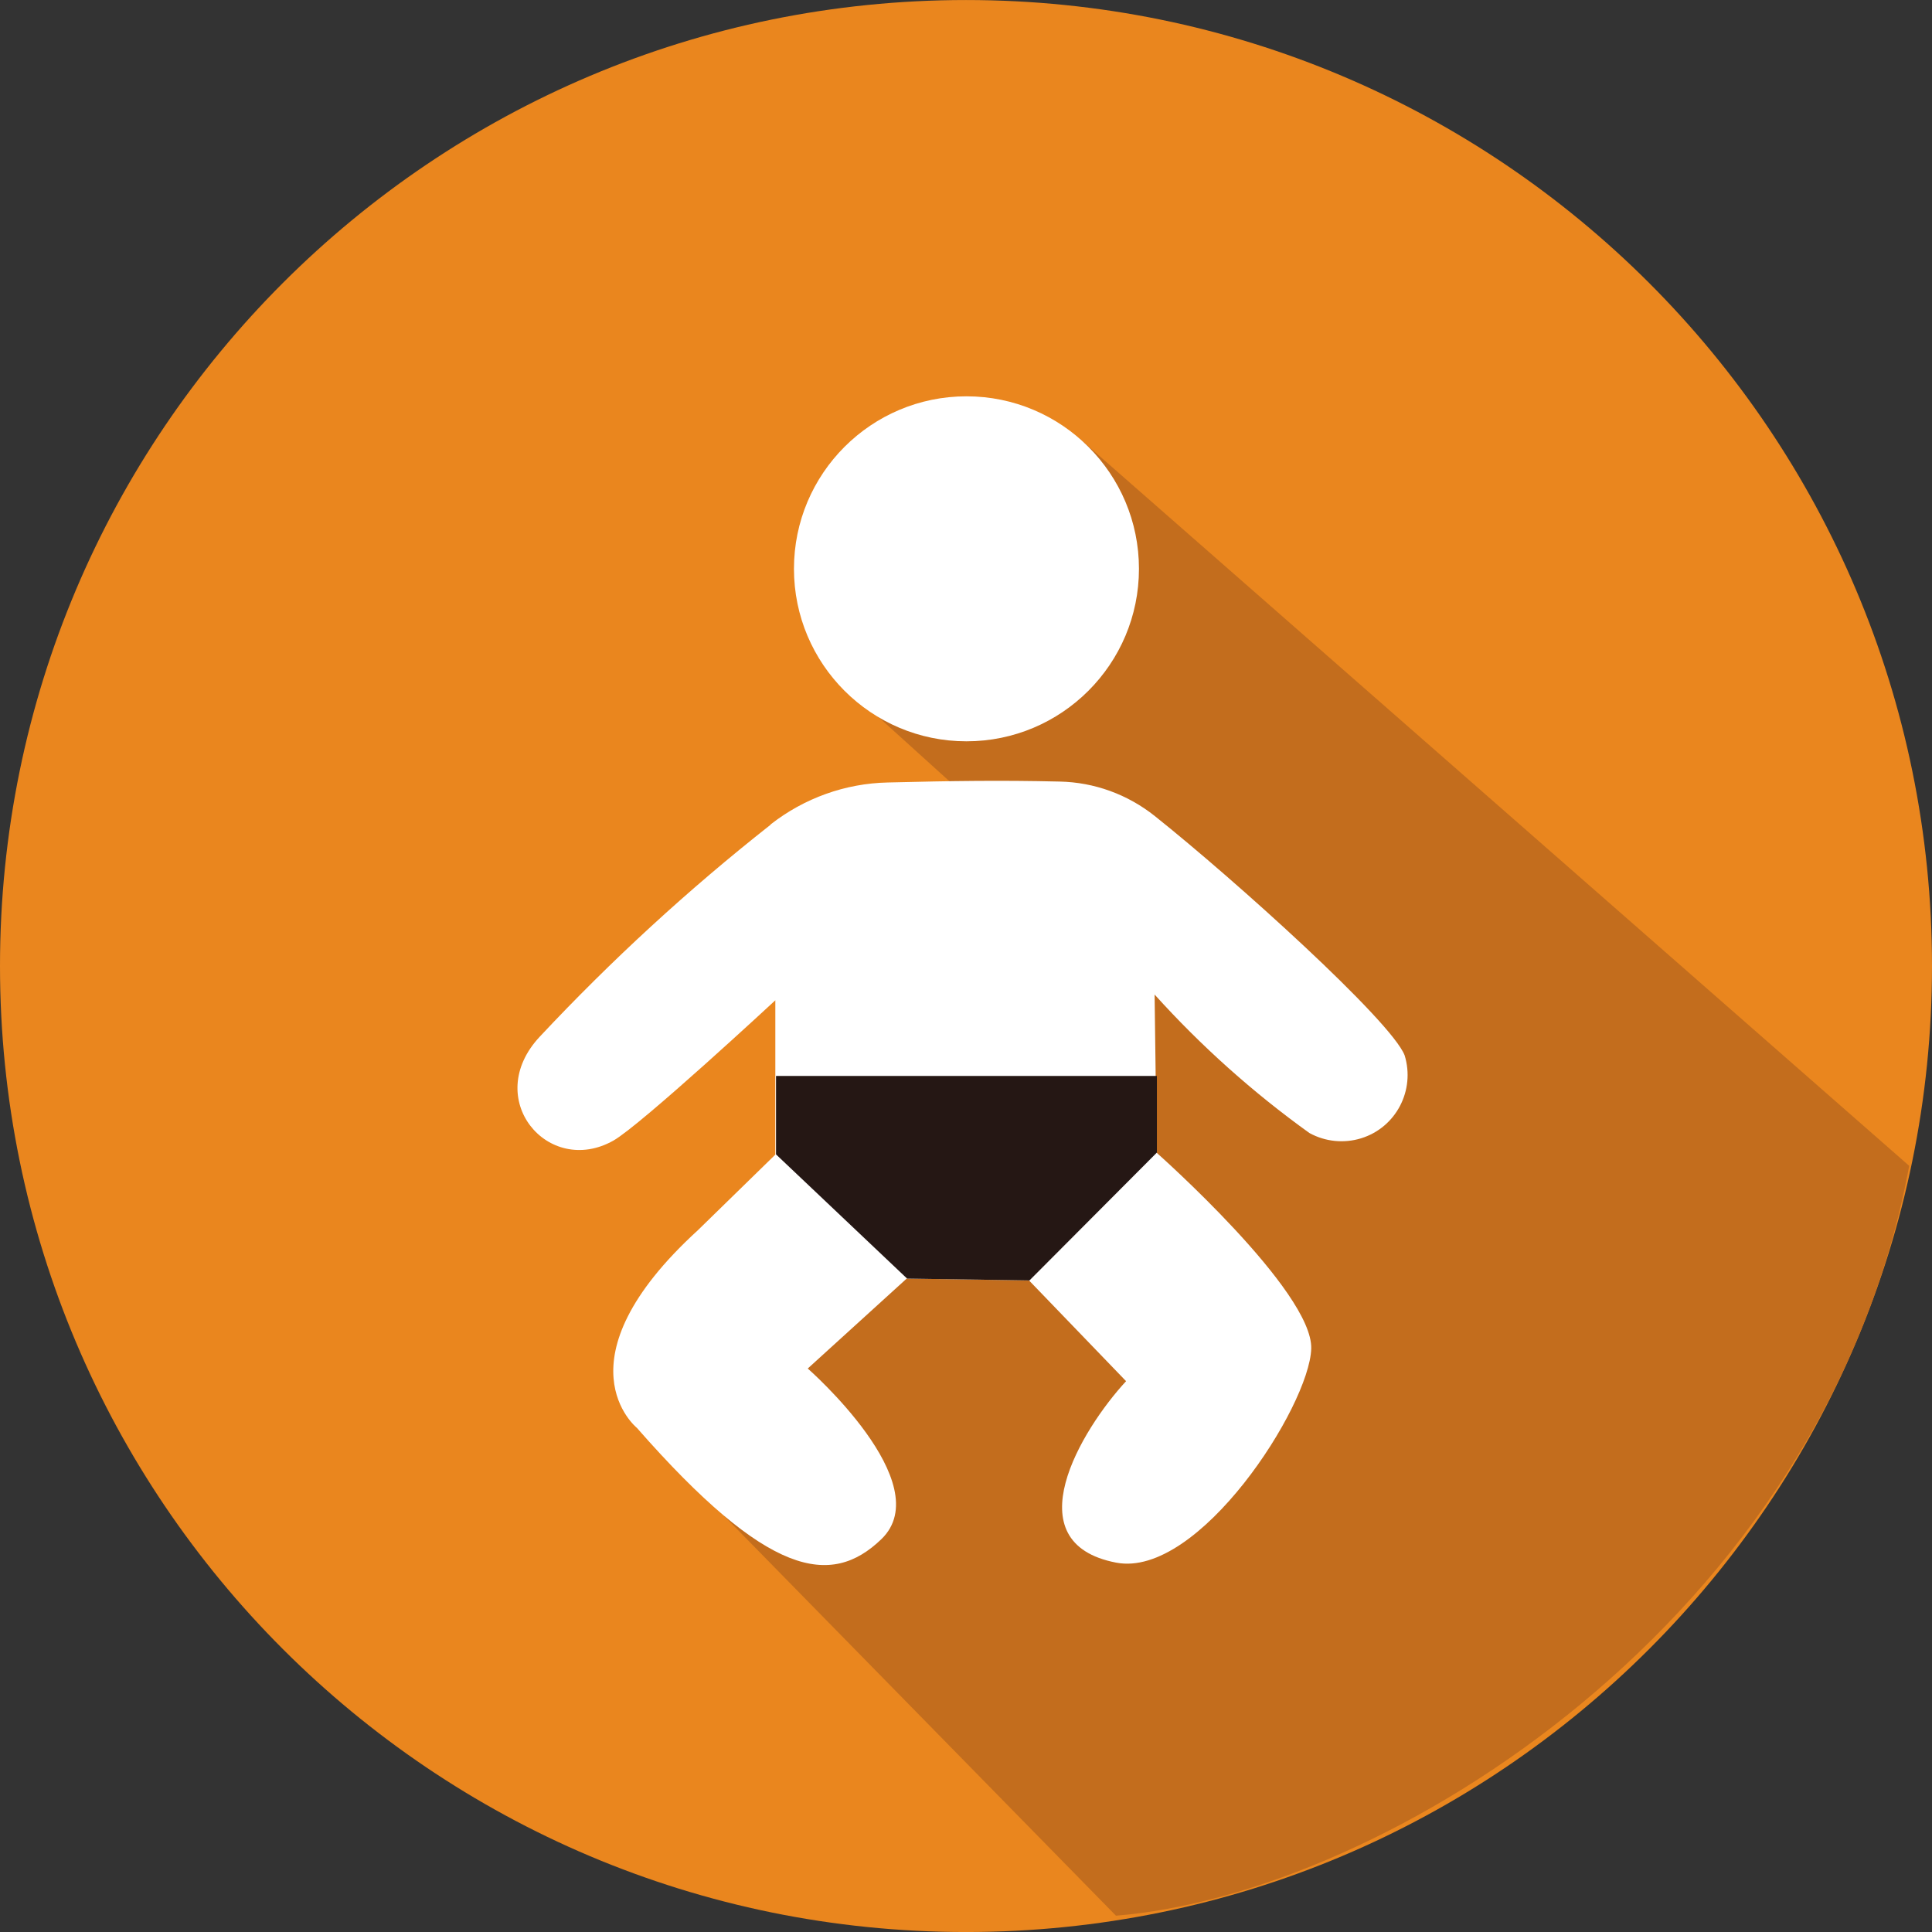
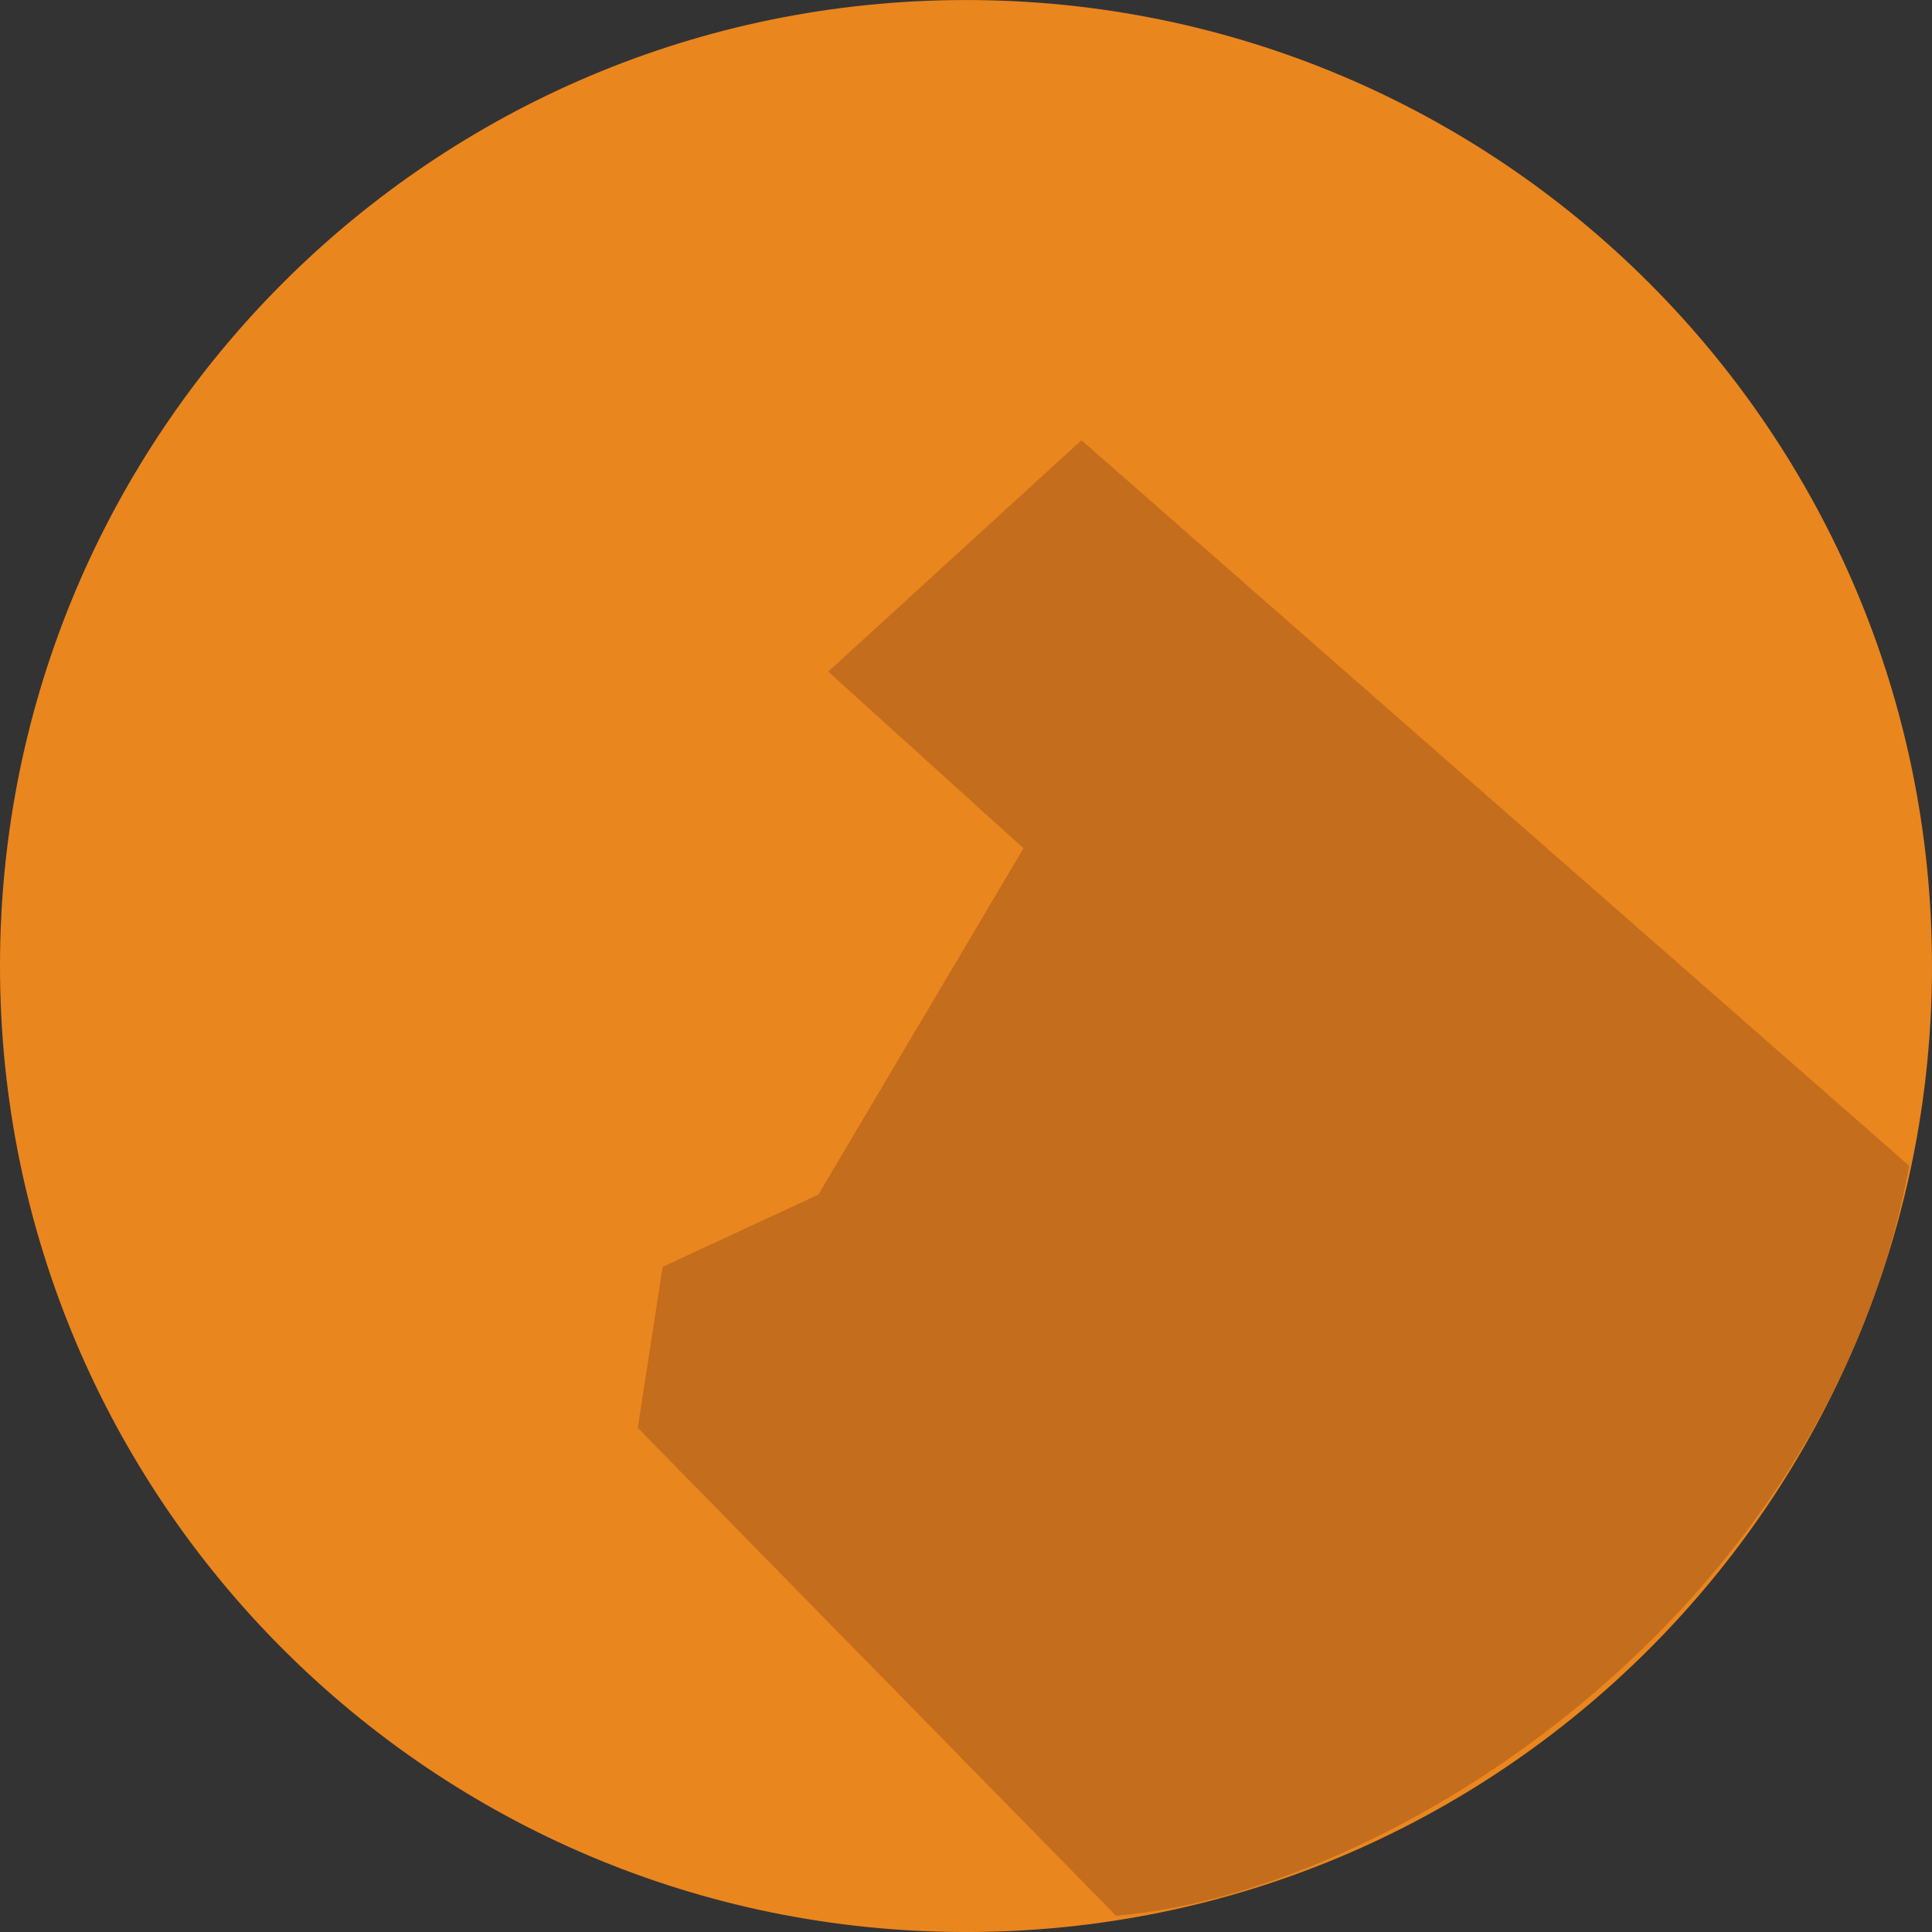
<svg xmlns="http://www.w3.org/2000/svg" id="_イヤー_2" viewBox="0 0 84 84">
  <rect x="0" y="0" width="84" height="84" fill="#333333" stroke="none" />
  <defs>
    <style>.cls-1{fill:none;}.cls-2{clip-path:url(#clippath);}.cls-3{fill:#ea861e;}.cls-4{fill:#fff;}.cls-5{fill:#c36d1d;}.cls-6{fill:#251714;}.cls-7{clip-path:url(#clippath-1);}</style>
    <clipPath id="clippath">
      <rect class="cls-1" width="84" height="84" />
    </clipPath>
    <clipPath id="clippath-1">
      <rect class="cls-1" width="84" height="84" />
    </clipPath>
  </defs>
  <g id="_イヤー_1-2">
    <g id="_ループ_3700" transform="translate(0 0)">
      <g id="_ループ_3454" transform="translate(0 0.001)">
        <g class="cls-2">
          <g id="_ループ_3453">
            <path id="_ス_3130" class="cls-3" d="M84,42c0,23.2-18.8,42-42,42S0,65.2,0,42,18.8,0,42,0s42,18.8,42,42" />
            <path id="_ス_3131" class="cls-5" d="M83,50.68L47.02,19.14l-11.01,10.06,8.49,7.68-8.92,15.06-6.77,3.14-1.08,7,20.79,21.21c11.67-.94,30.84-12.82,34.49-32.61" />
          </g>
        </g>
      </g>
      <g id="_ループ_3456" transform="translate(0 0.001)">
        <g class="cls-7">
          <g id="_ループ_3455">
-             <path id="_ス_3132" class="cls-4" d="M49.52,24.73c0,4.14-3.36,7.5-7.5,7.5-4.14,0-7.5-3.36-7.5-7.5,0-4.14,3.36-7.5,7.5-7.5h0c4.14,0,7.5,3.36,7.5,7.5h0" />
-             <path id="_ス_3133" class="cls-4" d="M33.51,35.84c1.46-1.14,3.24-1.78,5.09-1.82,2.83-.07,4.89-.1,7.47-.04,1.51,.03,2.96,.56,4.14,1.5,3.51,2.8,10.27,8.9,10.86,10.4,.47,1.52-.37,3.14-1.89,3.61-.75,.23-1.56,.15-2.25-.23-2.45-1.76-4.71-3.78-6.73-6.02l.09,6.88s6.8,6.02,6.72,8.52-4.89,9.99-8.48,9.3c-4.49-.86-1.52-5.78,.43-7.89l-4.22-4.38-5.32-.08-4.3,3.91s5.71,5,3.2,7.42c-2.19,2.11-4.94,1.65-10.63-4.84,0,0-3.59-2.89,2.66-8.6l3.36-3.28v-6.71s-5.83,5.41-7.04,6.1c-2.84,1.6-5.73-1.82-3.2-4.52,3.11-3.32,6.46-6.4,10.03-9.21" />
-             <path id="_ス_3134" class="cls-6" d="M39.44,55.59l5.32,.08,5.54-5.56v-3.33h-16.56v3.41l5.7,5.4Z" />
-           </g>
+             </g>
        </g>
      </g>
    </g>
  </g>
</svg>